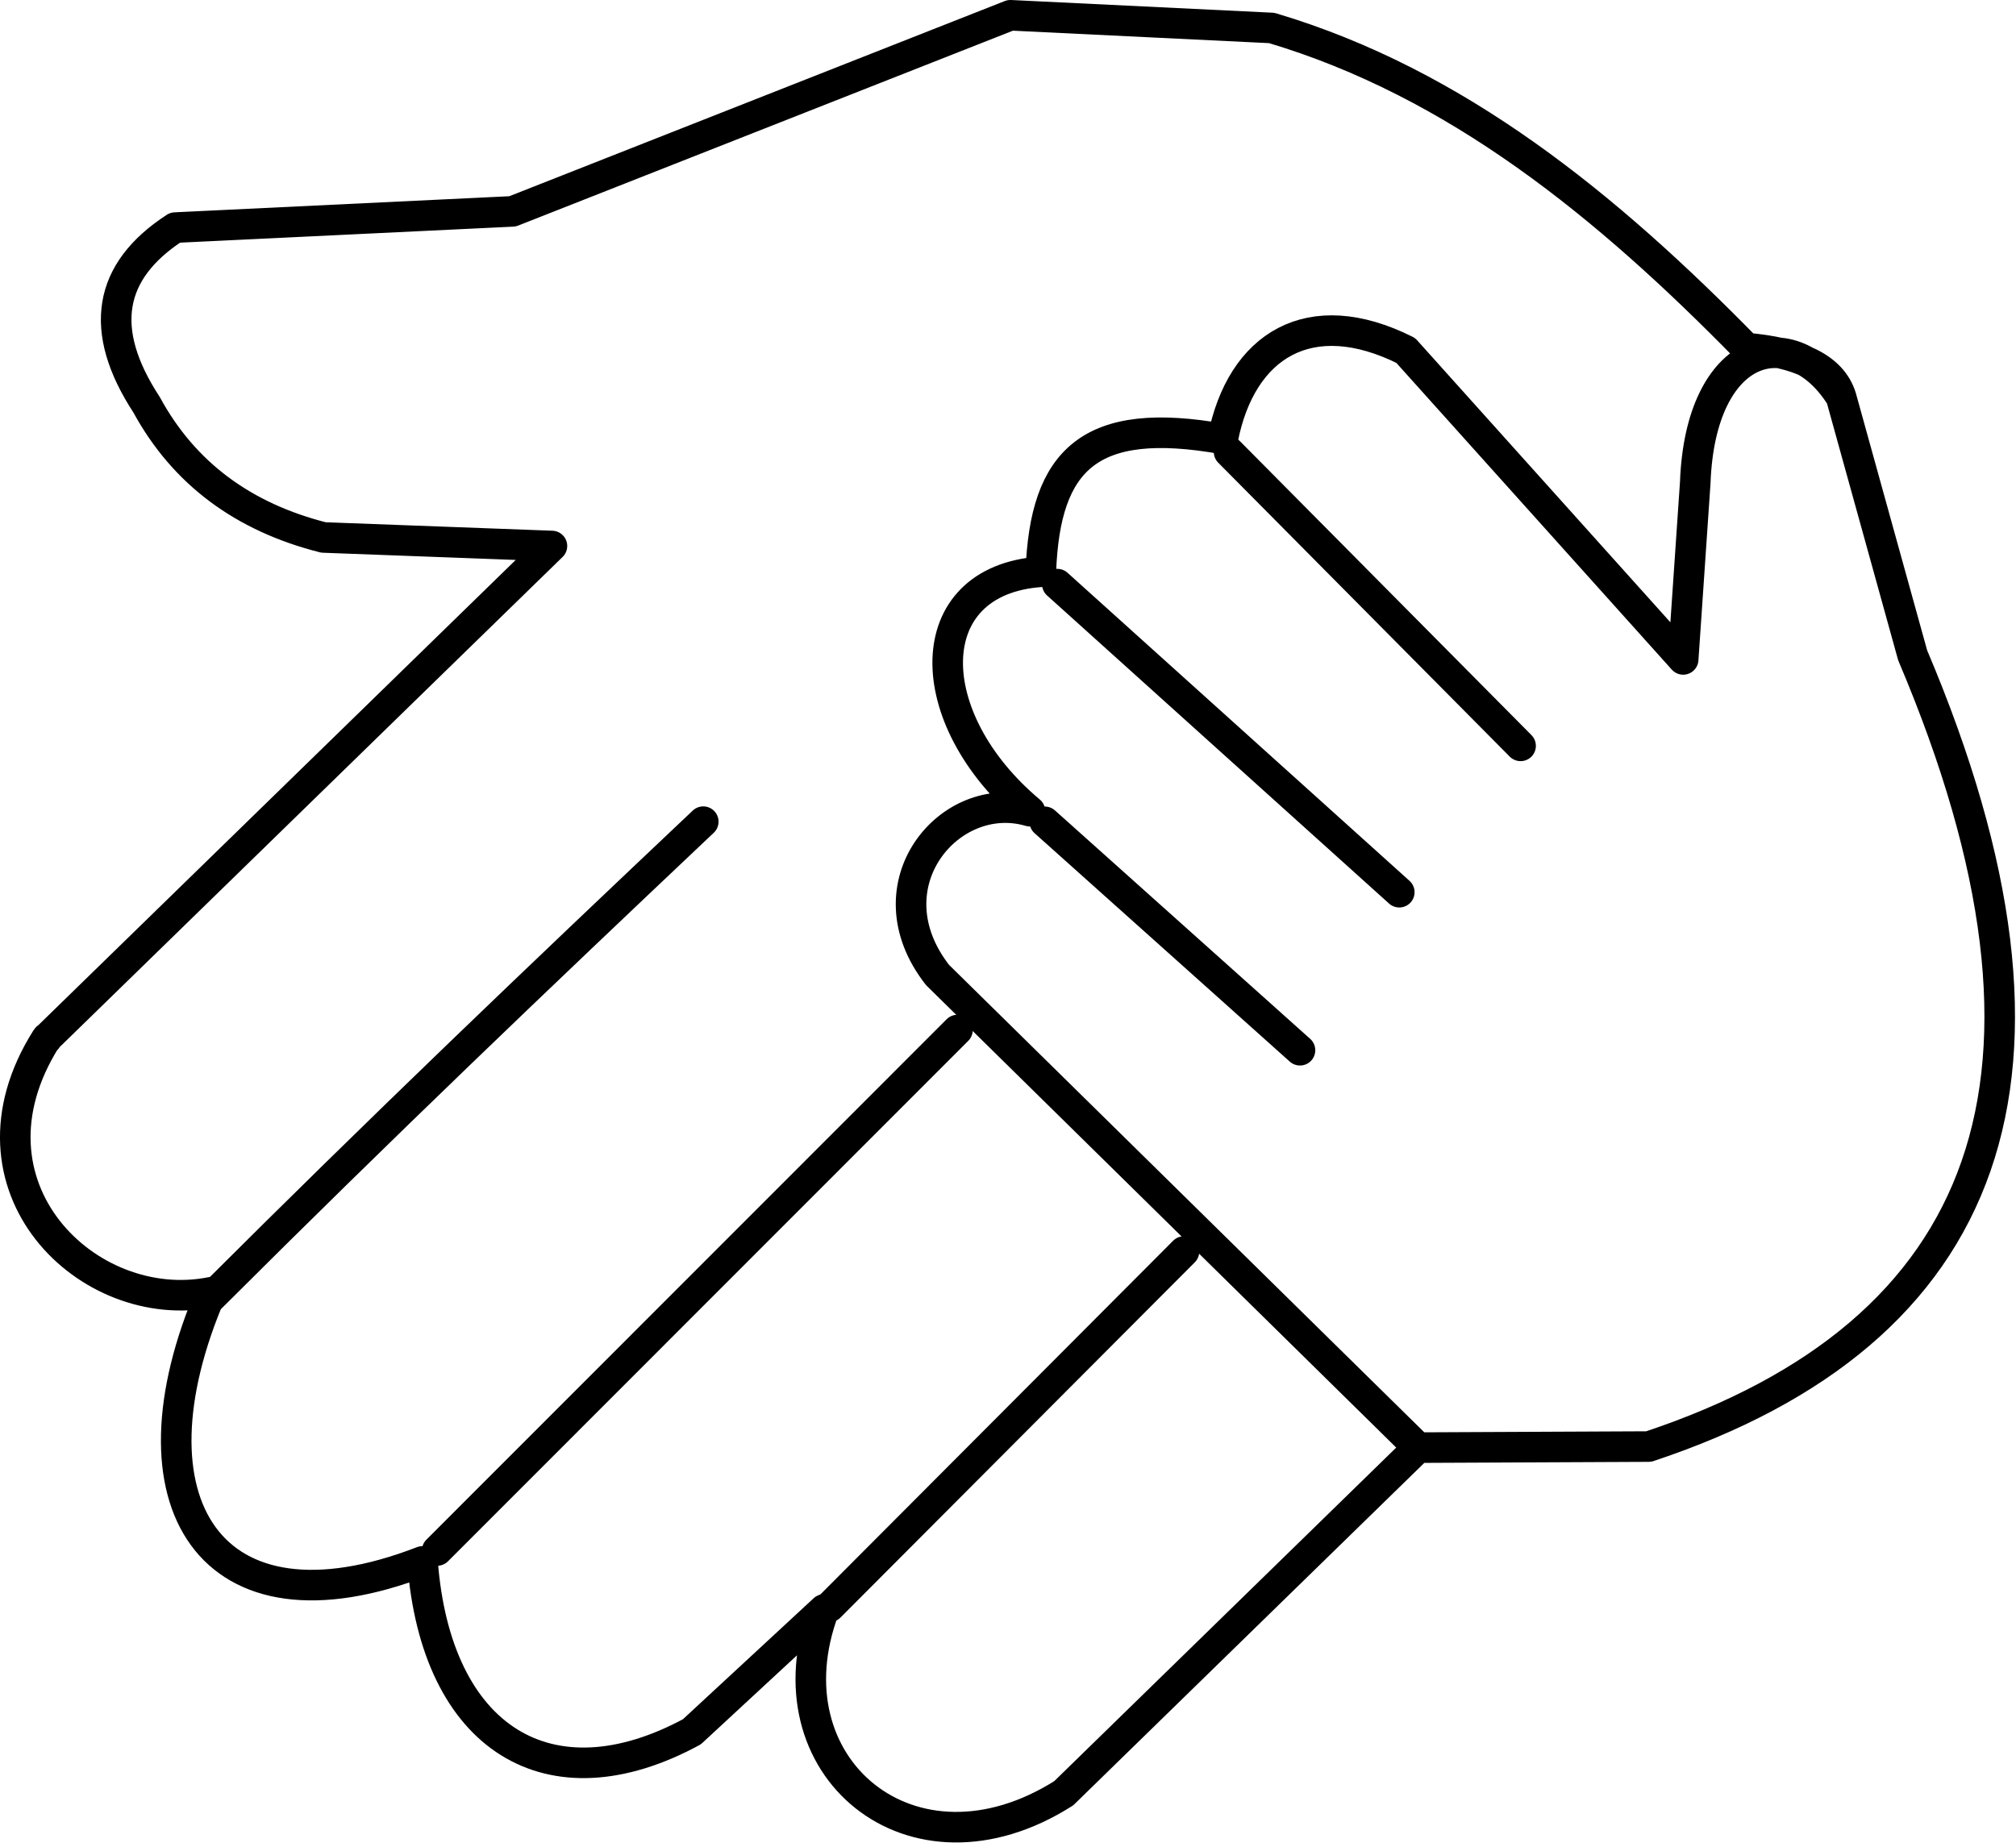
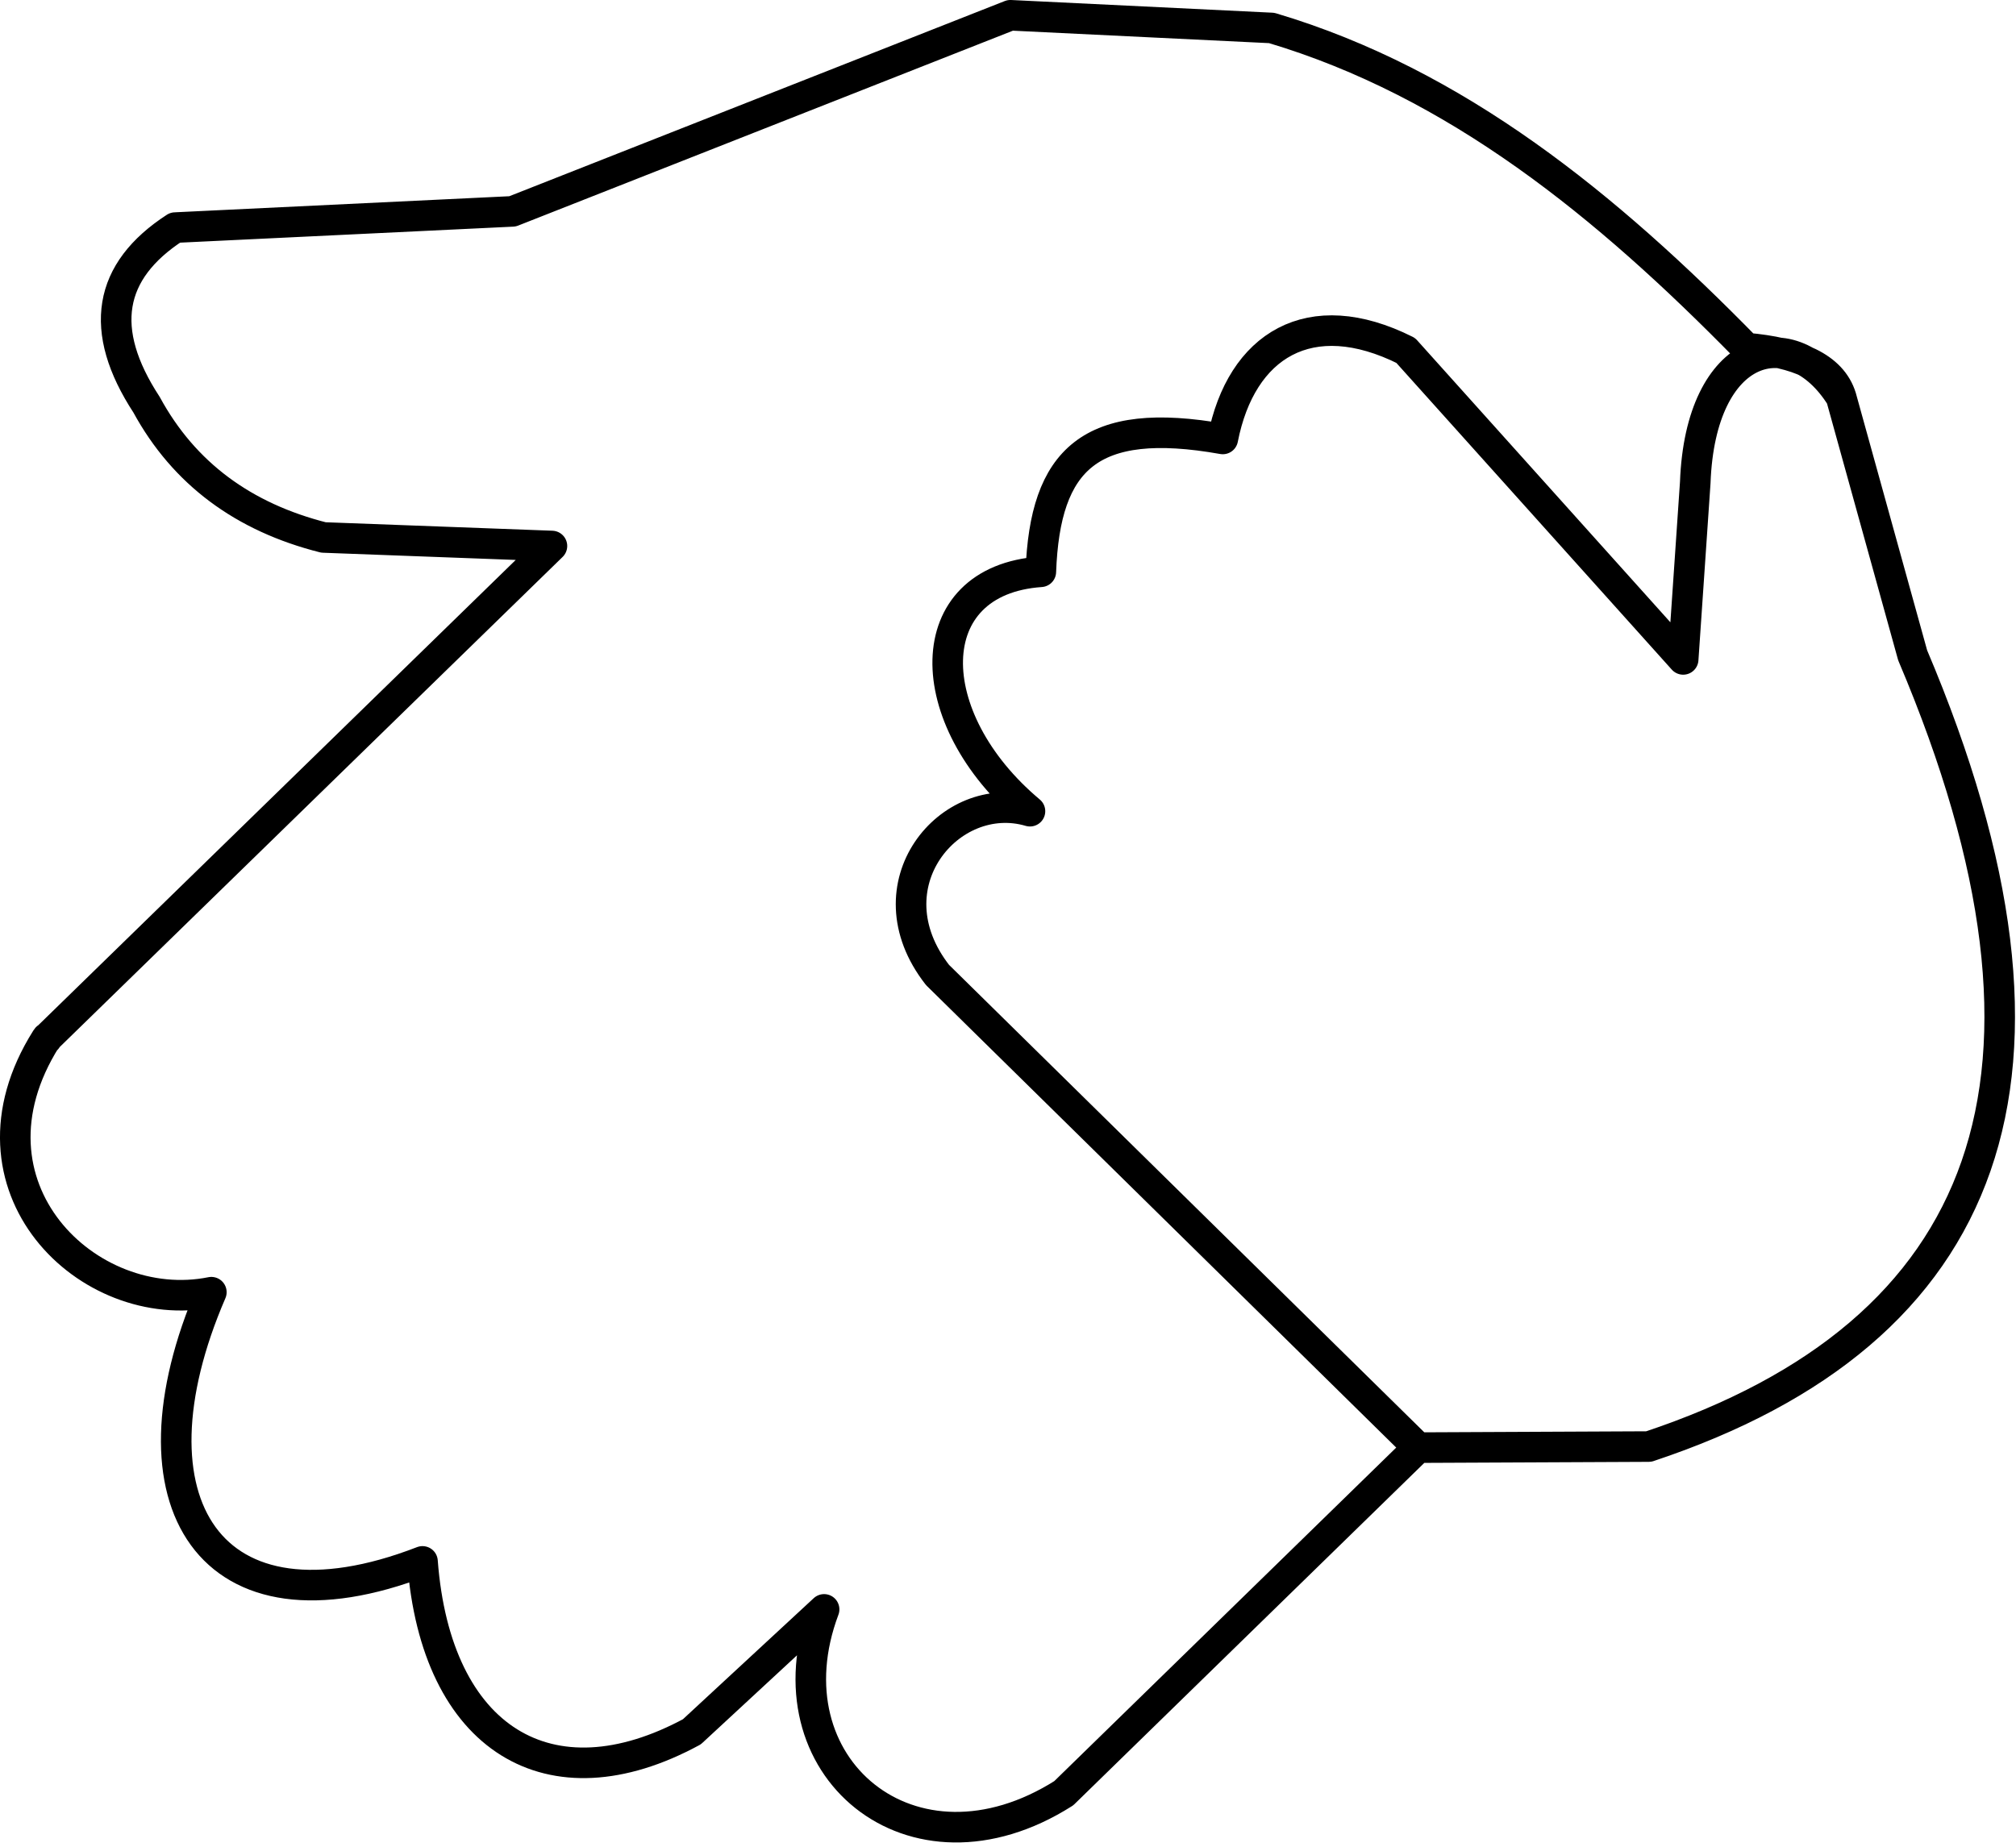
<svg xmlns="http://www.w3.org/2000/svg" width="100%" height="100%" viewBox="0 0 275 252" version="1.1" xml:space="preserve" style="fill-rule:evenodd;clip-rule:evenodd;stroke-linecap:round;stroke-linejoin:round;stroke-miterlimit:1.5;">
  <path d="M23.892,31.053l46.022,-2.212l67.909,-26.758l35.645,1.732c25.237,7.511 45.697,24.226 64.739,43.675c6.938,0.603 11.672,2.579 12.941,6.713l9.754,35.203c24.369,57.431 10.687,92.428 -35.998,107.967l-31.467,0.145l-48.33,47.153c-20.706,13.14 -40.726,-3.682 -32.692,-25.082l-18.037,16.7c-19.328,10.473 -34.91,1.089 -36.745,-23.247c-29.041,11.242 -41.127,-8.204 -28.803,-36.731c-16.784,3.378 -35.214,-14.418 -22.538,-34.558c0.38,-0.603 -0.218,0.711 0,-0l68.997,-67.256l-31.167,-1.164c-10.887,-2.755 -19.009,-8.701 -24.13,-18.111c-6.668,-10.209 -5.245,-18.232 3.9,-24.169Zm169.545,166.465l-65.55,-64.489c-9.563,-12.247 1.69,-25.566 12.61,-22.346c-15.141,-12.691 -15.268,-31.505 1.482,-32.667c0.566,-15.357 6.704,-21.348 24.82,-18.125c2.506,-12.799 11.894,-18.616 24.955,-12.074l37.846,42.155l1.648,-24.131c0.694,-18.998 13.162,-22.434 19.9,-11.638" style="fill:none;stroke:#000;stroke-width:4.17px;" />
  <g id="Calque1">
-     <path d="M177.33,143.297c-11.605,-10.389 -23.21,-20.778 -34.815,-31.168m48.359,9.605c-15.549,-14.011 -31.099,-28.023 -46.649,-42.034m63.197,22.068c-13.256,-13.369 -26.511,-26.738 -39.767,-40.107m-138.825,115.318c23.402,-23.362 44.424,-43.43 67.102,-64.868m-36.296,99.444c23.657,-23.671 47.313,-47.343 70.97,-71.014m-17.428,78.688c16.109,-16.156 32.218,-32.312 48.327,-48.468" style="fill:none;stroke:#000;stroke-width:4.17px;" />
-   </g>
+     </g>
  <g id="Calque3" />
</svg>